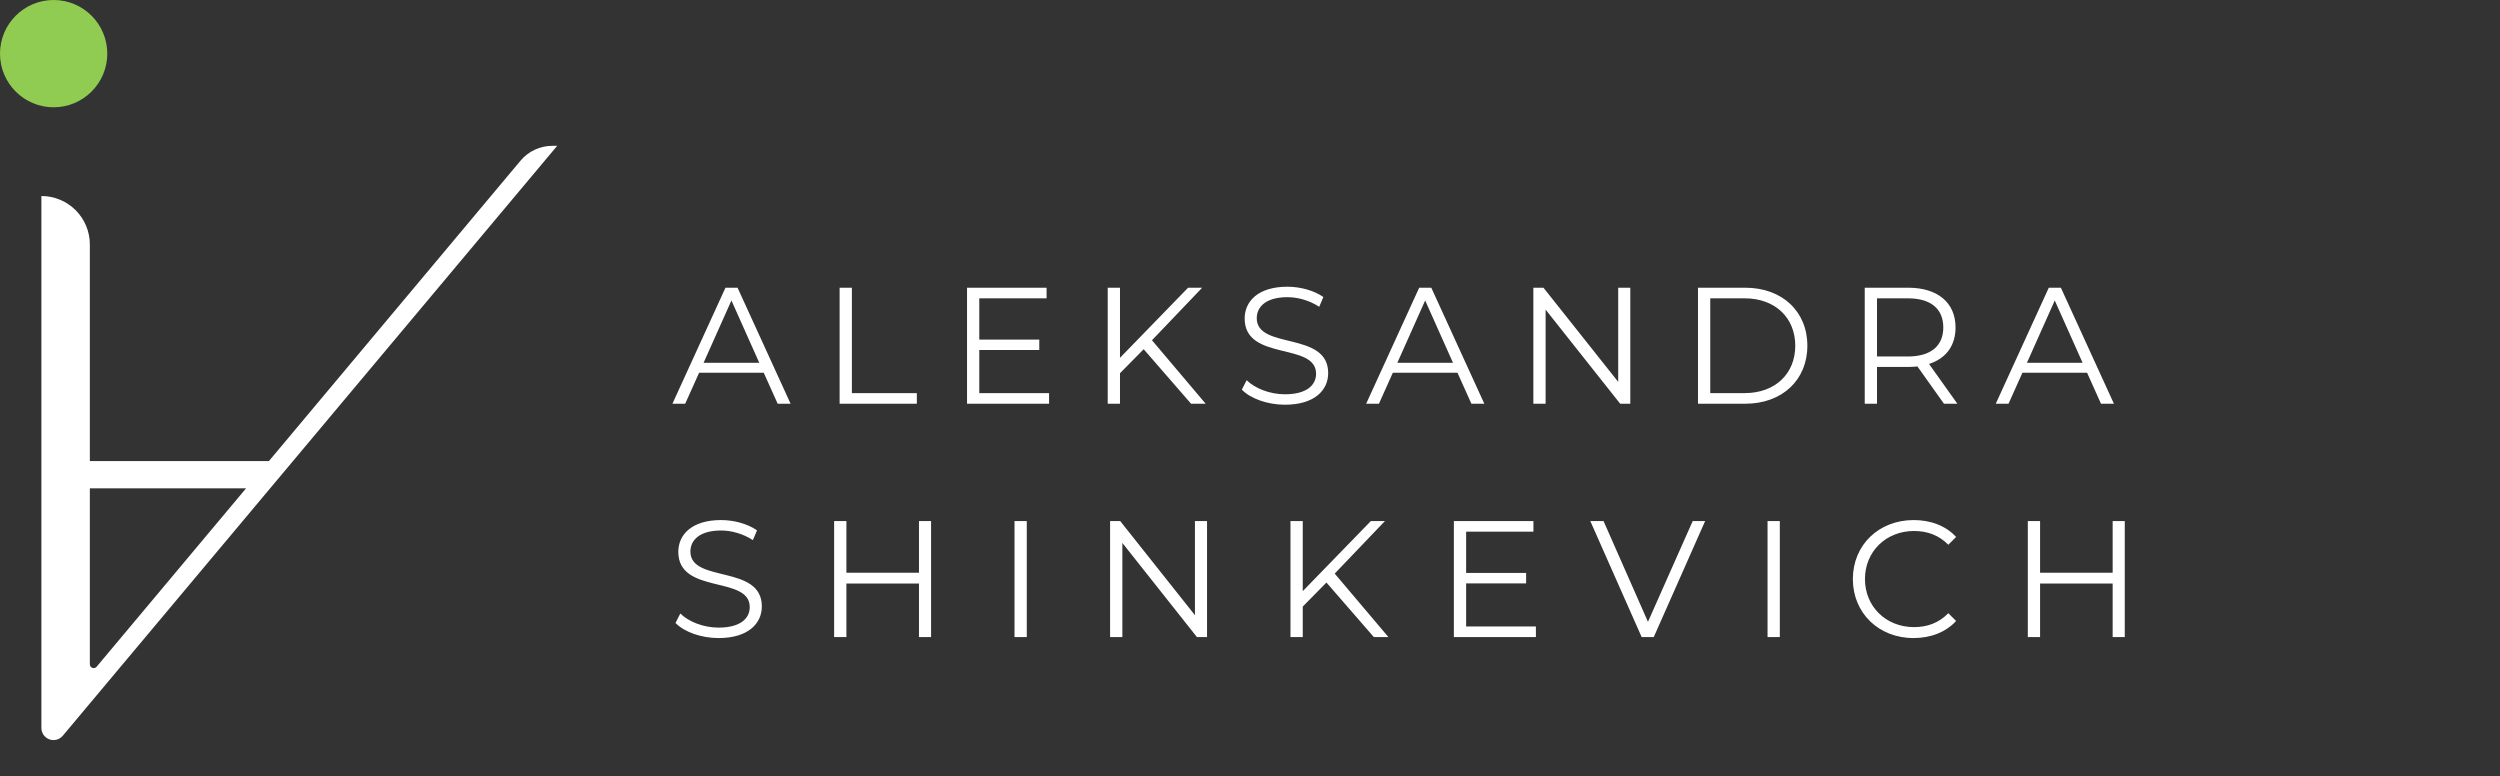
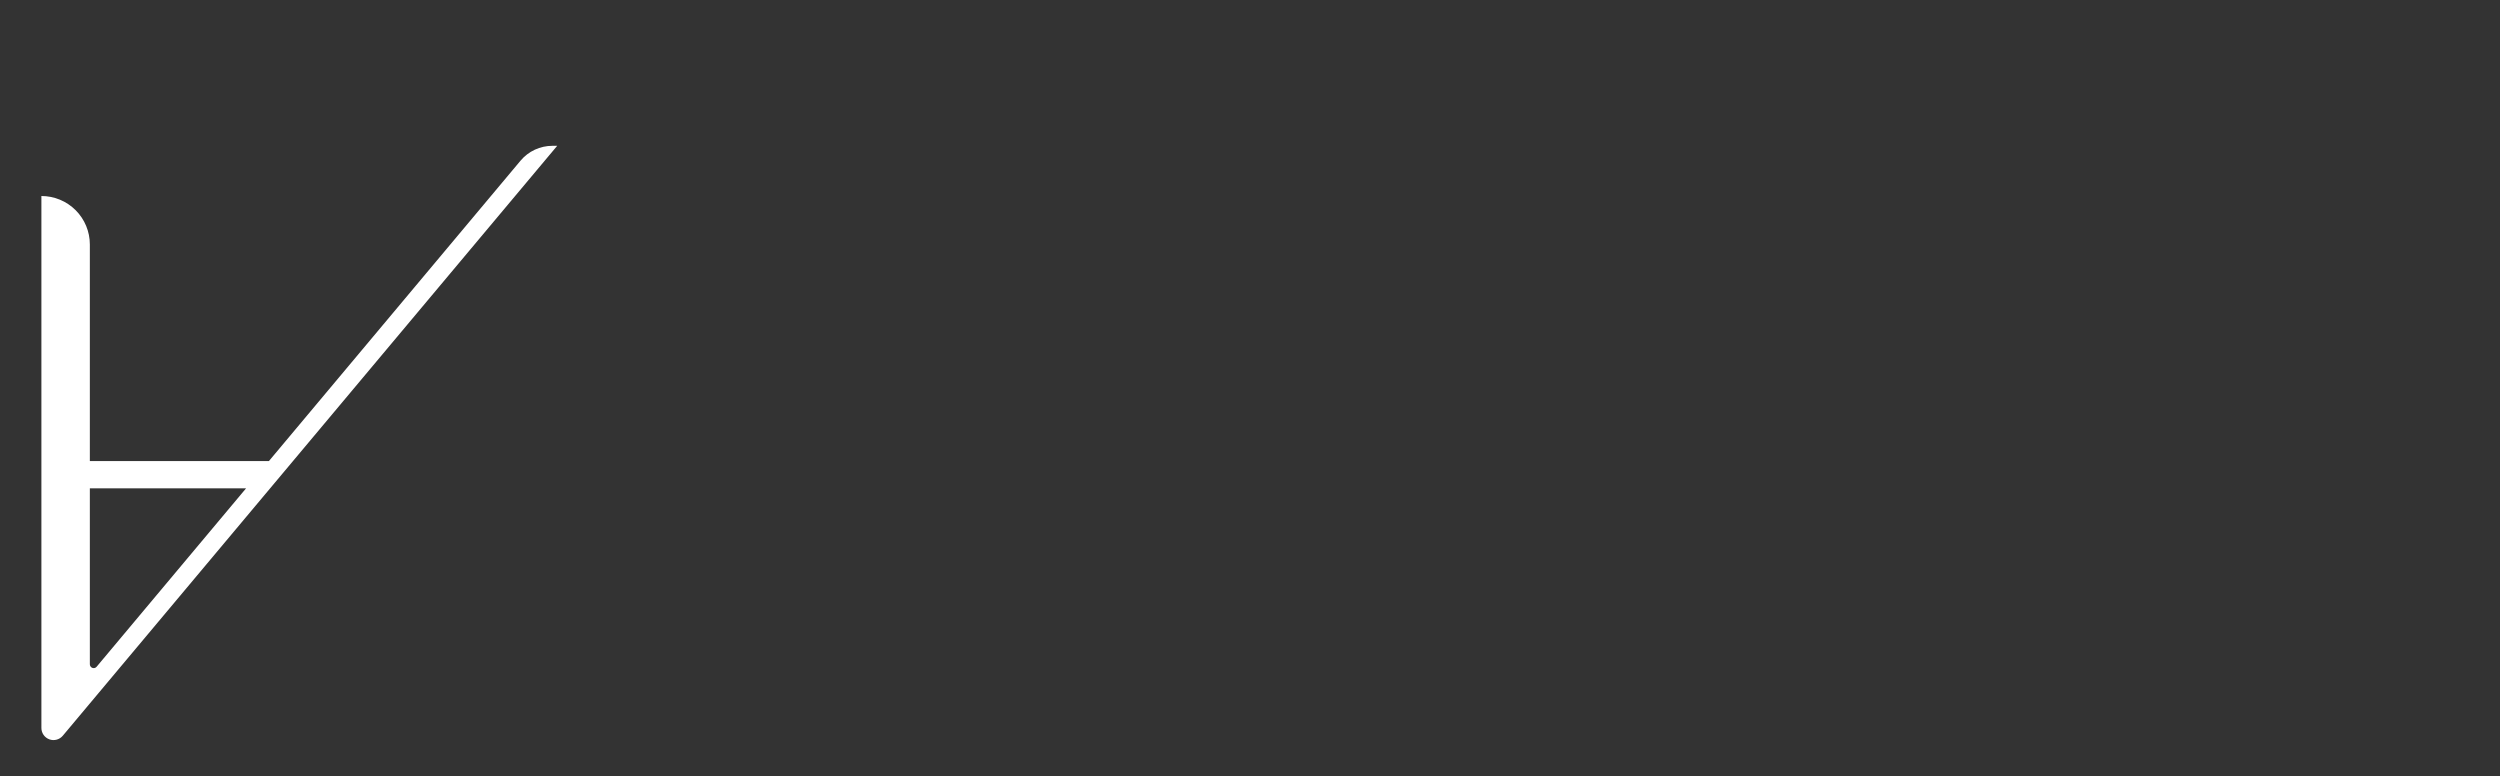
<svg xmlns="http://www.w3.org/2000/svg" width="161" height="50" viewBox="0 0 161 50" fill="none">
  <rect x="0" y="0" width="161" height="50" fill="#333333" stroke="none" />
-   <path d="M50.082 26L49.185 24.004H45.023L44.126 26H43.304L46.72 18.529H47.499L50.914 26H50.082ZM45.311 23.364H48.897L47.104 19.351L45.311 23.364ZM54.071 26V18.529H54.861V25.317H59.044V26H54.071ZM63.066 25.317H67.56V26H62.277V18.529H67.4V19.212H63.066V21.87H66.93V22.542H63.066V25.317ZM76.705 26L73.653 22.489L72.127 24.036V26H71.337V18.529H72.127V23.044L76.513 18.529H77.42L74.187 21.912L77.645 26H76.705ZM82.749 26.064C81.629 26.064 80.529 25.669 79.974 25.093L80.284 24.485C80.817 25.008 81.767 25.392 82.749 25.392C84.147 25.392 84.755 24.805 84.755 24.068C84.755 22.019 80.156 23.279 80.156 20.514C80.156 19.415 81.01 18.465 82.909 18.465C83.752 18.465 84.627 18.711 85.225 19.127L84.958 19.757C84.318 19.34 83.571 19.138 82.909 19.138C81.543 19.138 80.935 19.746 80.935 20.493C80.935 22.542 85.535 21.304 85.535 24.026C85.535 25.125 84.659 26.064 82.749 26.064ZM94.758 26L93.862 24.004H89.699L88.803 26H87.981L91.396 18.529H92.175L95.591 26H94.758ZM89.988 23.364H93.573L91.781 19.351L89.988 23.364ZM104.212 18.529H104.991V26H104.34L99.537 19.938V26H98.748V18.529H99.399L104.212 24.591V18.529ZM109.35 26V18.529H112.392C114.783 18.529 116.394 20.066 116.394 22.265C116.394 24.463 114.783 26 112.392 26H109.35ZM110.14 25.317H112.349C114.335 25.317 115.615 24.058 115.615 22.265C115.615 20.472 114.335 19.212 112.349 19.212H110.14V25.317ZM126.055 26H125.19L123.483 23.599C123.291 23.62 123.098 23.631 122.885 23.631H120.879V26H120.089V18.529H122.885C124.785 18.529 125.937 19.49 125.937 21.091C125.937 22.265 125.318 23.086 124.23 23.439L126.055 26ZM122.864 22.958C124.358 22.958 125.148 22.265 125.148 21.091C125.148 19.895 124.358 19.212 122.864 19.212H120.879V22.958H122.864ZM135.304 26L134.408 24.004H130.245L129.349 26H128.527L131.942 18.529H132.721L136.137 26H135.304ZM130.534 23.364H134.12L132.327 19.351L130.534 23.364Z" fill="white" />
-   <path d="M46.276 41.091C45.156 41.091 44.057 40.696 43.502 40.119L43.811 39.511C44.345 40.034 45.295 40.418 46.276 40.418C47.675 40.418 48.283 39.831 48.283 39.095C48.283 37.046 43.683 38.305 43.683 35.541C43.683 34.442 44.537 33.492 46.437 33.492C47.28 33.492 48.155 33.737 48.752 34.154L48.486 34.783C47.845 34.367 47.098 34.164 46.437 34.164C45.071 34.164 44.462 34.773 44.462 35.52C44.462 37.569 49.062 36.331 49.062 39.052C49.062 40.151 48.187 41.091 46.276 41.091ZM59.182 33.556H59.961V41.027H59.182V37.579H54.508V41.027H53.718V33.556H54.508V36.886H59.182V33.556ZM65.335 41.027V33.556H66.124V41.027H65.335ZM76.954 33.556H77.733V41.027H77.082L72.28 34.965V41.027H71.49V33.556H72.141L76.954 39.618V33.556ZM88.475 41.027L85.423 37.515L83.897 39.063V41.027H83.107V33.556H83.897V38.07L88.283 33.556H89.19L85.956 36.939L89.414 41.027H88.475ZM94.419 40.344H98.912V41.027H93.629V33.556H98.752V34.239H94.419V36.896H98.282V37.569H94.419V40.344ZM109.01 33.556H109.811L106.502 41.027H105.723L102.415 33.556H103.268L106.129 40.045L109.01 33.556ZM113.83 41.027V33.556H114.62V41.027H113.83ZM123.23 41.091C120.989 41.091 119.324 39.479 119.324 37.291C119.324 35.103 120.989 33.492 123.24 33.492C124.329 33.492 125.311 33.855 125.973 34.58L125.471 35.082C124.863 34.463 124.116 34.196 123.262 34.196C121.458 34.196 120.103 35.52 120.103 37.291C120.103 39.063 121.458 40.386 123.262 40.386C124.116 40.386 124.863 40.119 125.471 39.49L125.973 39.991C125.311 40.717 124.329 41.091 123.23 41.091ZM136.055 33.556H136.835V41.027H136.055V37.579H131.381V41.027H130.591V33.556H131.381V36.886H136.055V33.556Z" fill="white" />
  <path d="M6.223 42.938L33.52 10.35C33.772 10.049 34.086 9.807 34.442 9.641C34.797 9.476 35.185 9.39 35.577 9.39H35.884L4.042 47.383C3.939 47.505 3.801 47.593 3.647 47.634C3.492 47.676 3.329 47.669 3.179 47.614C3.029 47.559 2.899 47.46 2.807 47.329C2.716 47.198 2.666 47.042 2.666 46.883V12.623C3.493 12.623 4.287 12.952 4.872 13.537C5.457 14.122 5.786 14.916 5.786 15.743V42.773C5.784 42.824 5.799 42.875 5.828 42.917C5.856 42.96 5.897 42.993 5.946 43.011C5.994 43.029 6.046 43.032 6.096 43.019C6.146 43.006 6.19 42.978 6.223 42.938V42.938ZM17.356 31.448H5.578V29.694H17.356V31.448Z" fill="white" />
-   <path d="M3.455 6.909C5.362 6.909 6.909 5.362 6.909 3.455C6.909 1.547 5.362 0 3.455 0C1.547 0 0 1.547 0 3.455C0 5.362 1.547 6.909 3.455 6.909Z" fill="#91CC52" />
</svg>